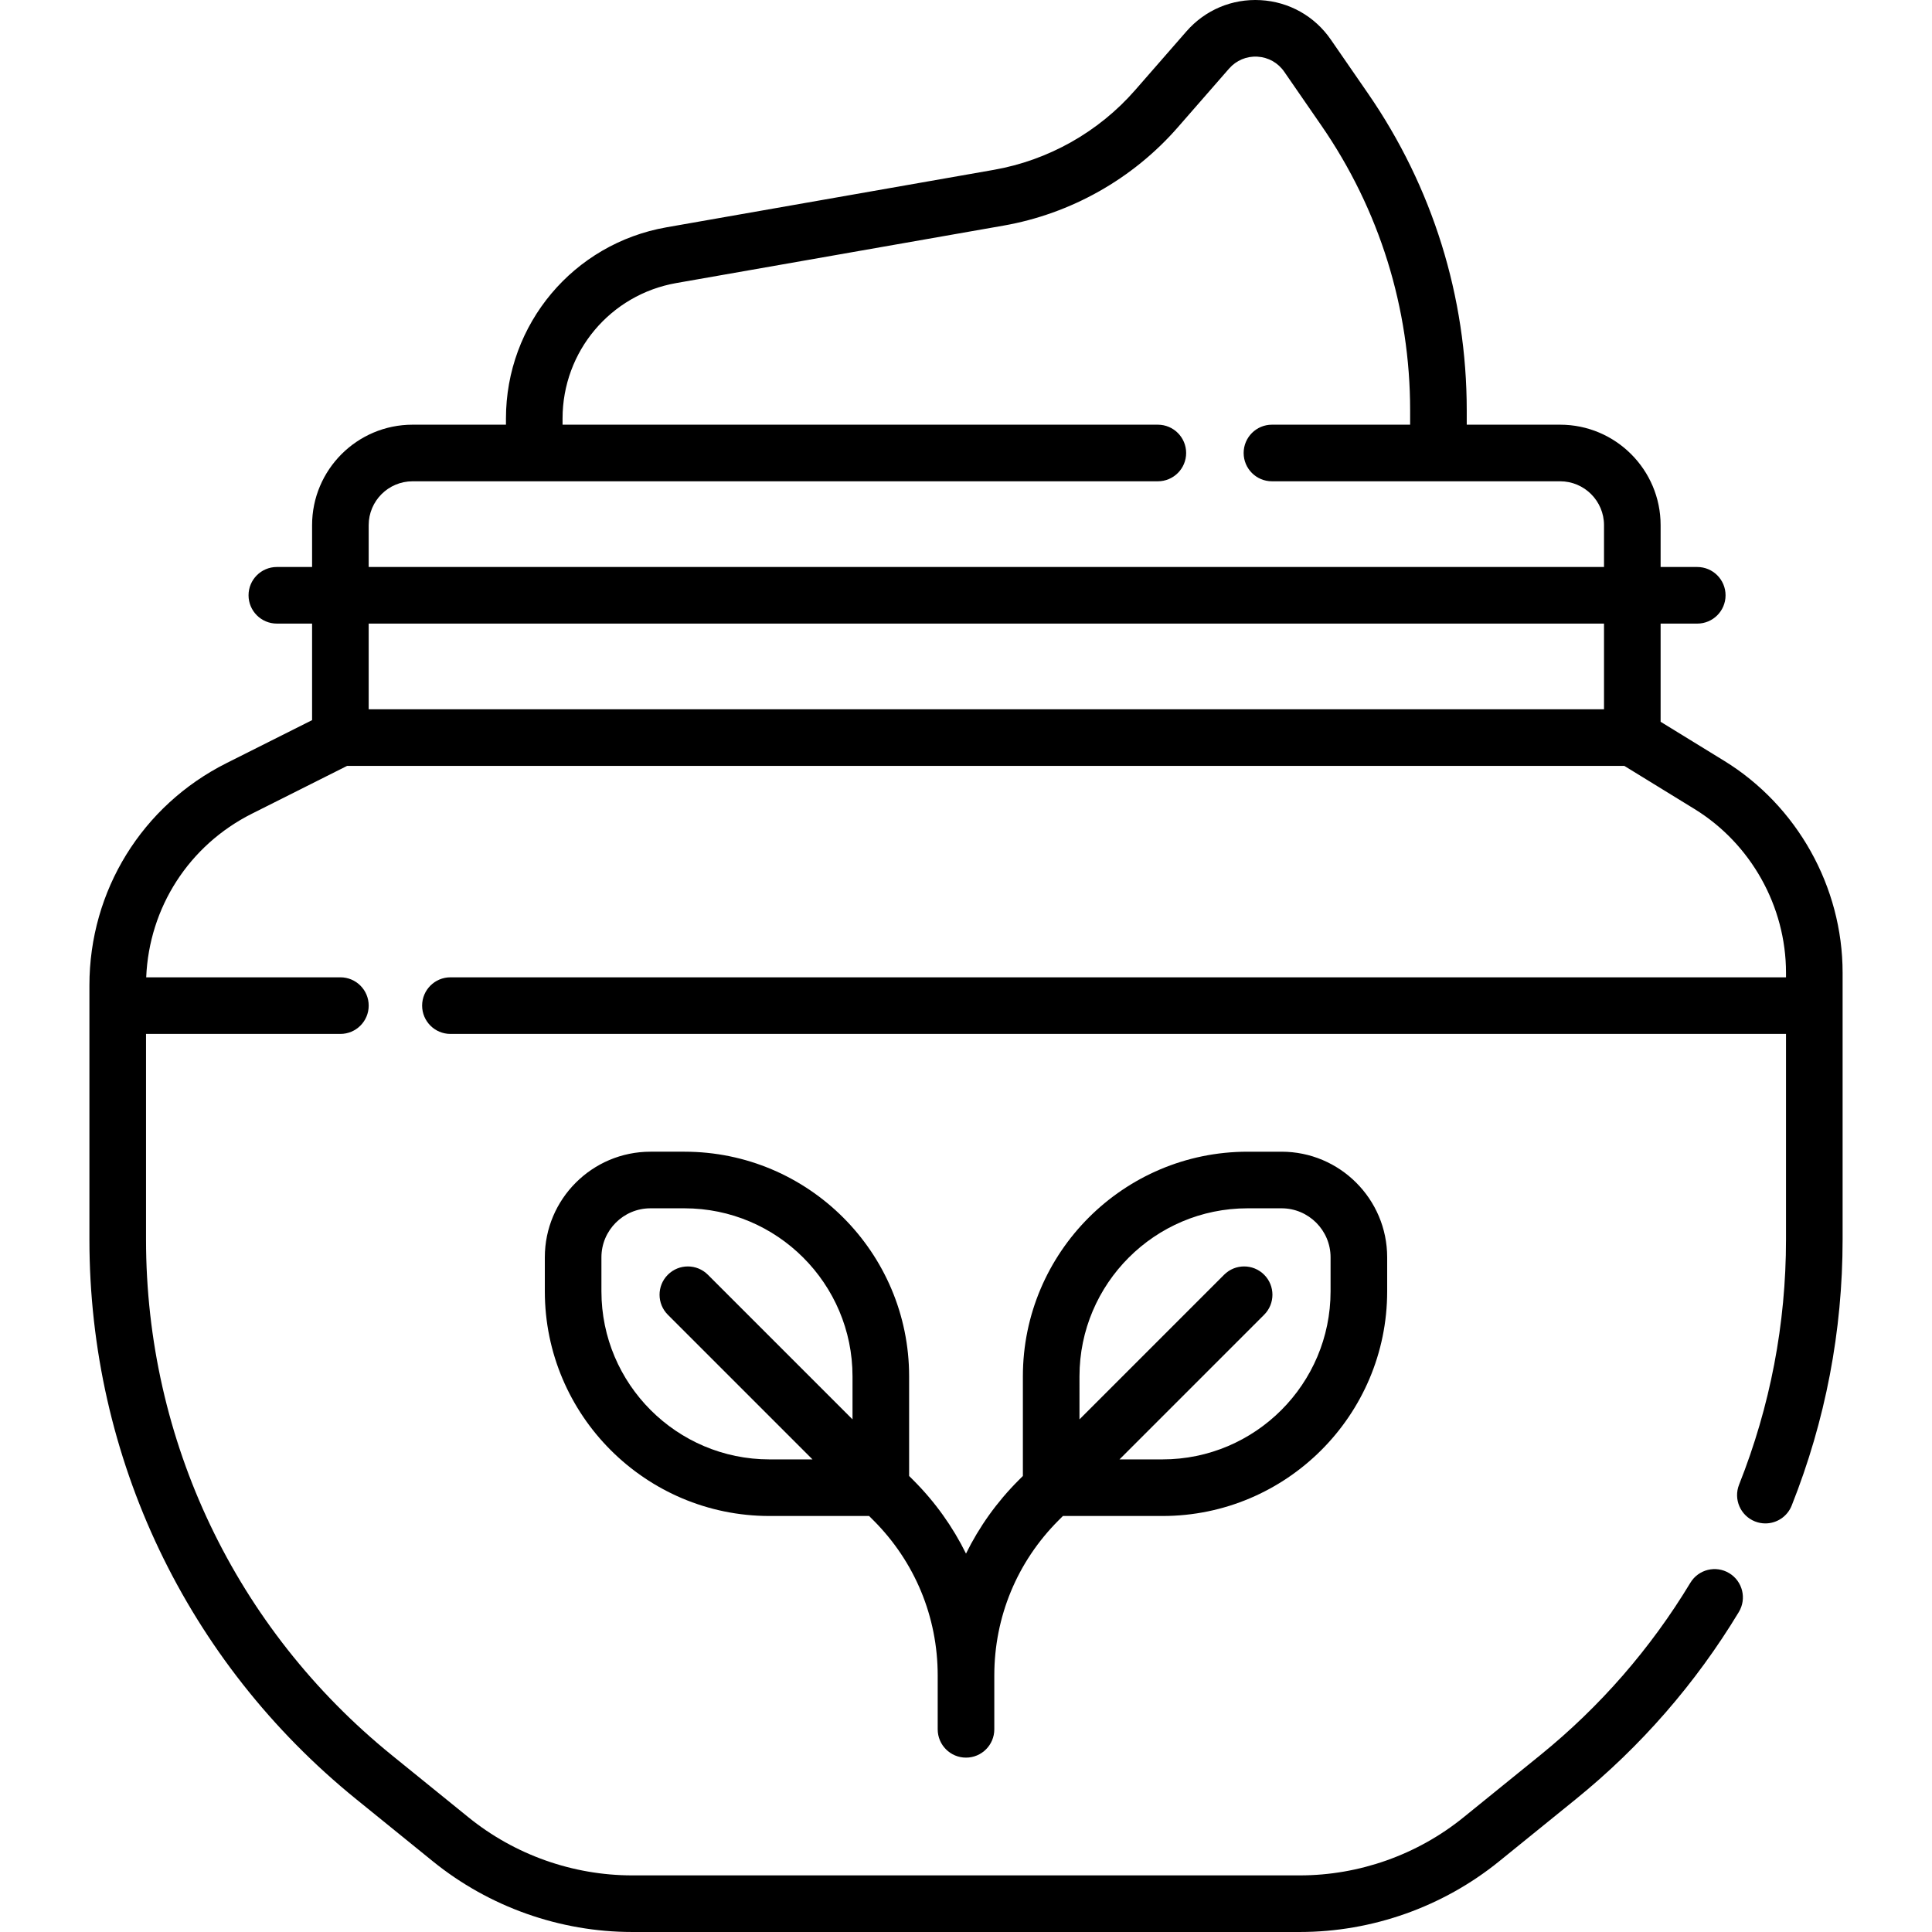
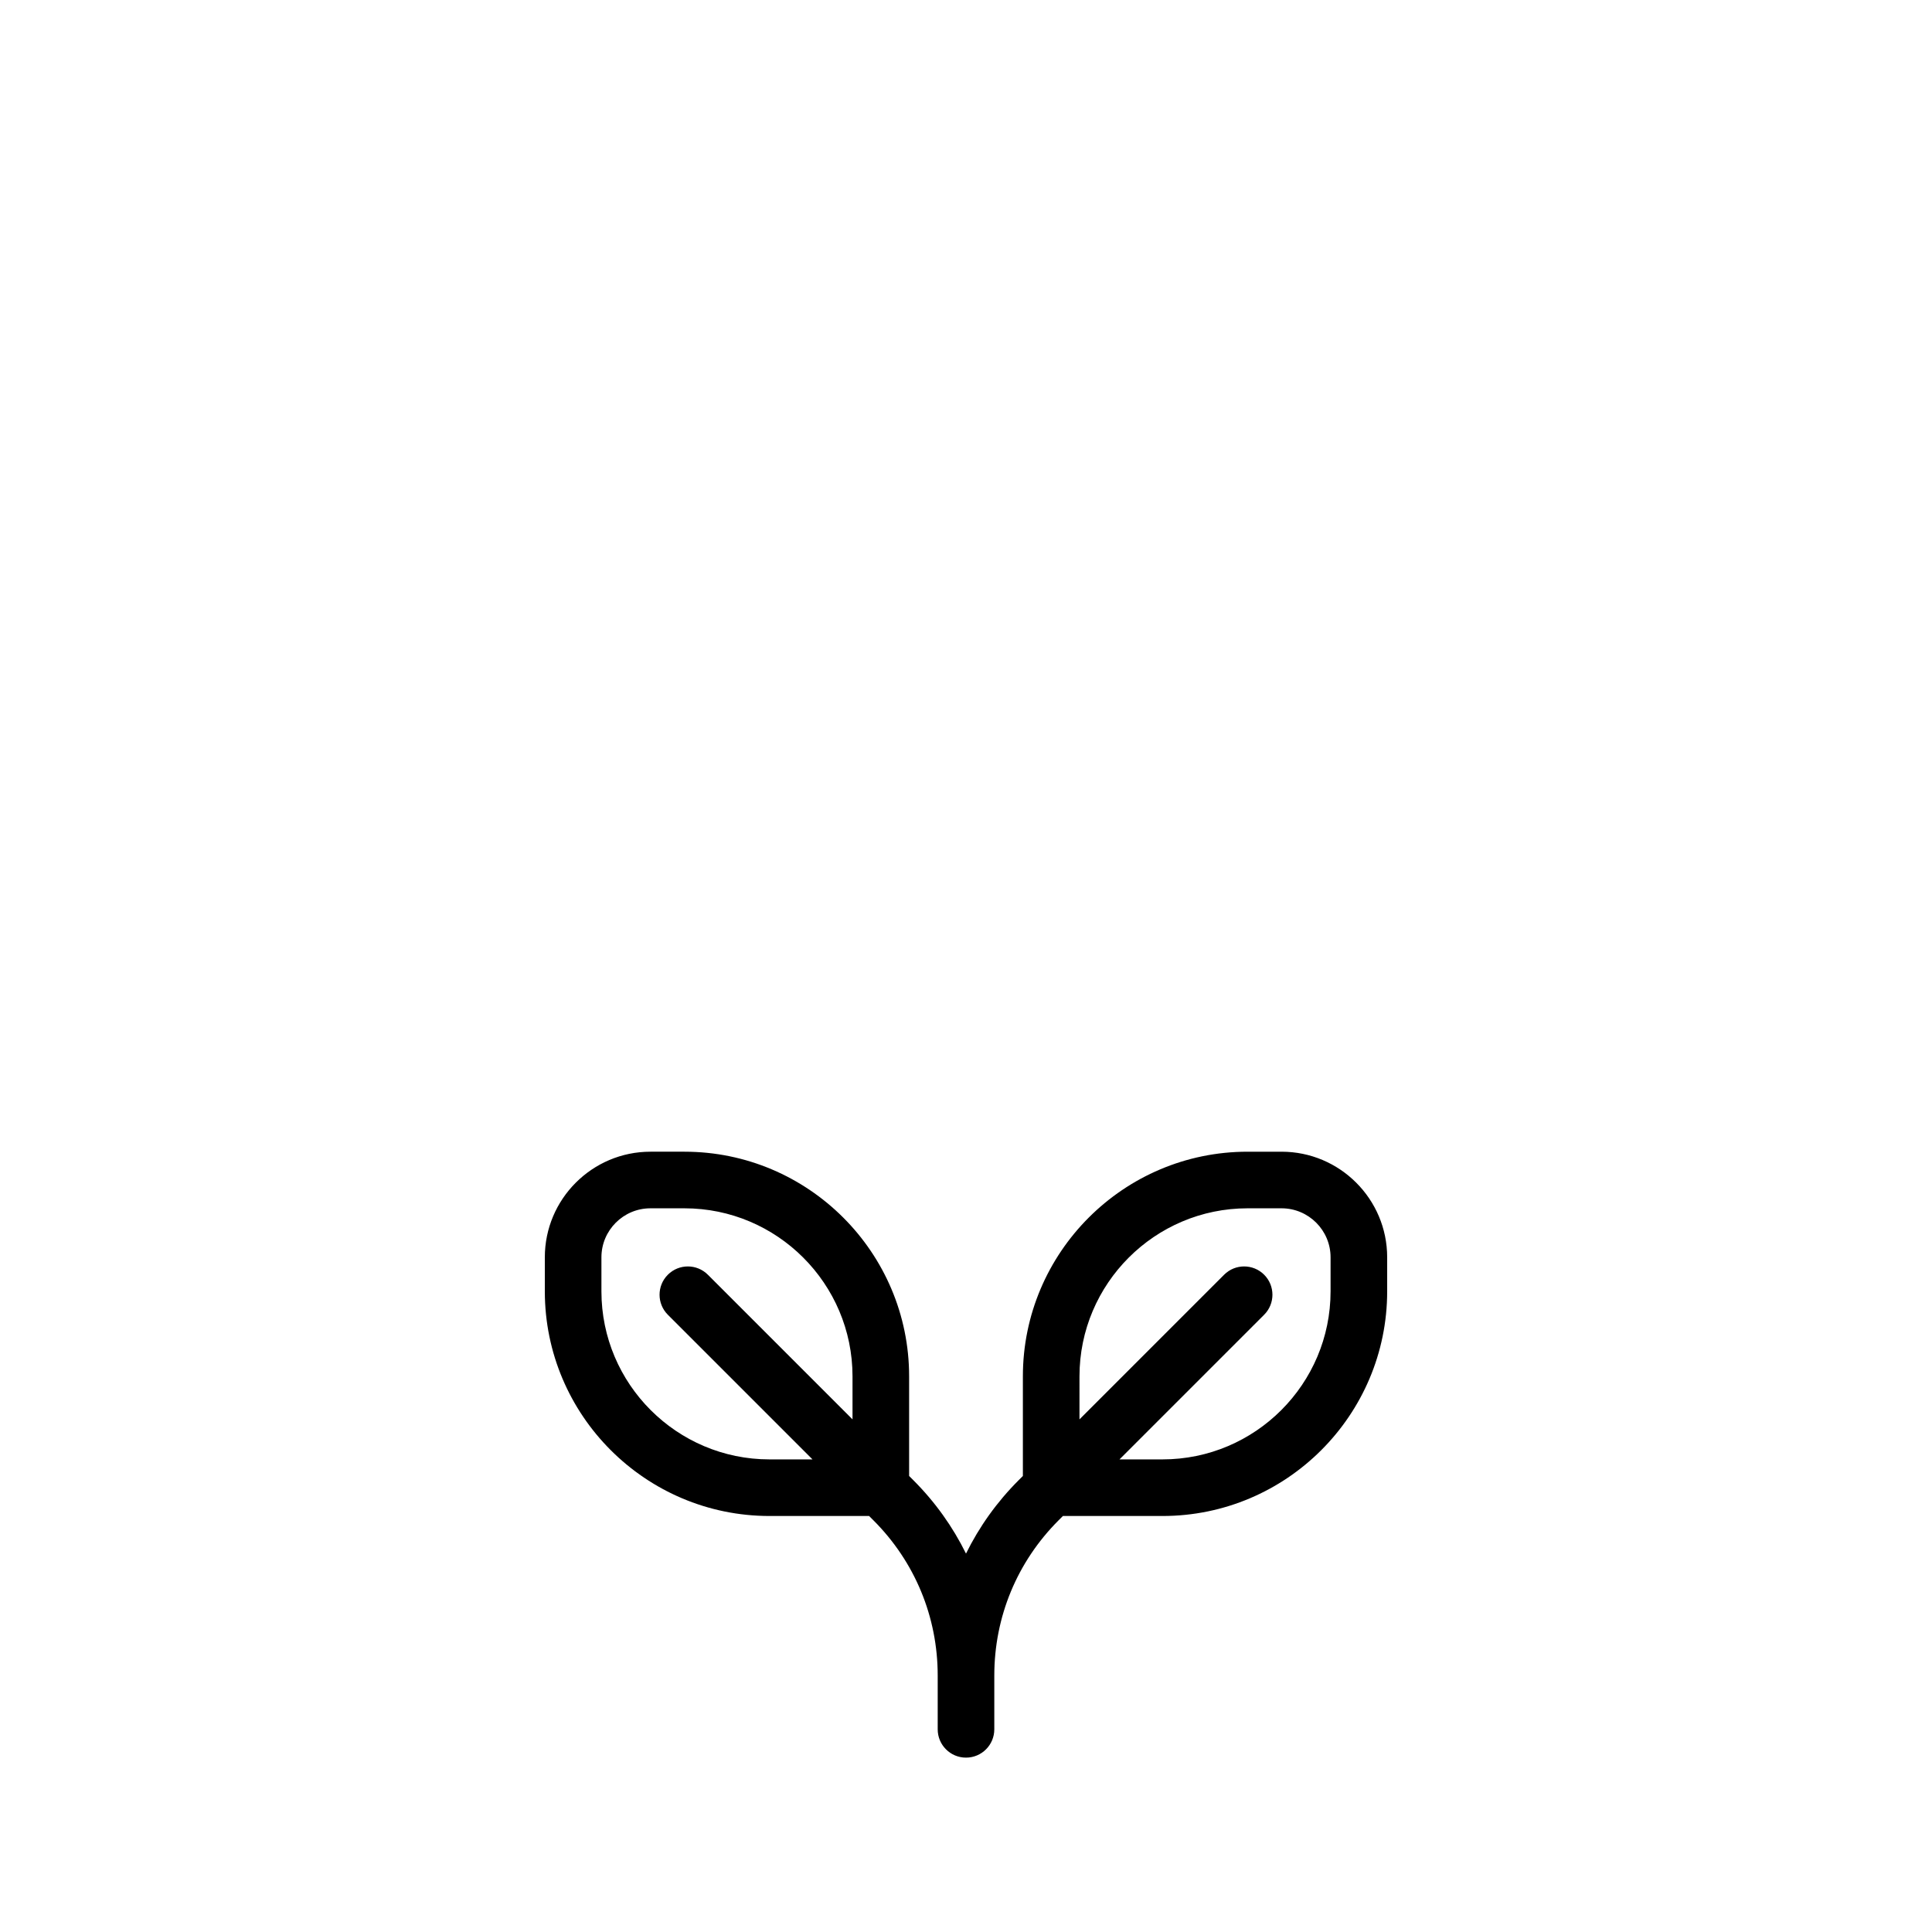
<svg xmlns="http://www.w3.org/2000/svg" id="Capa_1" enable-background="new 0 0 512 512" height="512" viewBox="0 0 512 512" width="512">
  <g>
    <g>
-       <path d="m456.898 201.612-16.818-10.333v-26.019h9.711c4.142 0 7.5-3.358 7.5-7.5s-3.358-7.5-7.5-7.5h-9.711v-11.086c0-14.682-11.944-26.626-26.626-26.626h-24.754v-3.783c0-30.16-9.058-59.221-26.194-84.039l-9.837-14.247c-4.286-6.207-11.062-10.012-18.593-10.439-7.528-.423-14.693 2.586-19.654 8.268l-13.599 15.577c-9.676 11.083-22.986 18.588-37.478 21.132l-86.721 15.222c-24.65 4.327-42.541 25.631-42.541 50.657v1.652h-24.753c-14.682 0-26.626 11.944-26.626 26.626v11.086h-9.339c-4.142 0-7.5 3.358-7.5 7.5s3.358 7.5 7.5 7.5h9.339v25.586l-22.674 11.386c-22.413 11.255-36.336 33.827-36.336 58.907v5.364 61.986c0 57.842 25.772 111.903 70.709 148.323l20.314 16.464c14.9 12.074 33.666 18.724 52.843 18.724h176.88c19.177 0 37.943-6.65 52.842-18.725l20.314-16.464c17.218-13.955 31.755-30.645 43.208-49.607 2.142-3.545 1.003-8.156-2.542-10.297-3.546-2.142-8.156-1.003-10.297 2.542-10.553 17.472-23.948 32.851-39.813 45.709l-20.314 16.464c-12.236 9.917-27.648 15.378-43.397 15.378h-176.881c-15.75 0-31.162-5.461-43.397-15.378l-20.314-16.464c-41.406-33.558-65.154-83.373-65.154-136.67v-54.486h51.51c4.142 0 7.5-3.358 7.5-7.5s-3.358-7.5-7.5-7.5h-51.462c.759-18.511 11.346-34.993 28.02-43.366l25.22-12.664h338.477l18.585 11.419c14.964 9.195 24.261 25.818 24.261 43.382v1.229h-353.941c-4.142 0-7.5 3.358-7.5 7.5s3.358 7.5 7.5 7.5h353.941v54.486c0 22.346-4.183 44.203-12.434 64.963-1.53 3.85.351 8.21 4.2 9.74.909.361 1.846.532 2.768.532 2.983 0 5.804-1.792 6.972-4.732 8.954-22.532 13.494-46.252 13.494-70.503v-61.986-8.729c0-22.738-12.035-44.258-31.408-56.161zm-359.193-62.438c0-6.411 5.215-11.626 11.626-11.626h197.51c4.142 0 7.5-3.358 7.5-7.5s-3.358-7.5-7.5-7.5h-157.757v-1.652c0-17.728 12.673-32.818 30.134-35.883l86.721-15.222c17.859-3.135 34.261-12.383 46.185-26.042l13.599-15.577c1.894-2.17 4.634-3.319 7.504-3.157 2.875.163 5.463 1.616 7.099 3.986l9.837 14.247c15.398 22.302 23.537 48.415 23.537 75.517v3.783h-36.62c-4.142 0-7.5 3.358-7.5 7.5s3.358 7.5 7.5 7.5h76.374c6.411 0 11.626 5.215 11.626 11.626v11.086h-327.375zm327.375 26.086v22.712h-327.375v-22.712z" />
      <path d="m256 465.79c4.142 0 7.5-3.358 7.5-7.5v-14.26c0-15.539 6.051-30.146 17.039-41.134l1.142-1.142h26.397c32.83 0 59.538-26.708 59.538-59.538v-9.016c0-15.432-12.555-27.987-27.987-27.987h-9.017c-32.83 0-59.538 26.708-59.538 59.538v26.398l-1.142 1.142c-5.764 5.763-10.43 12.327-13.932 19.429-3.502-7.102-8.168-13.666-13.932-19.429l-1.142-1.142v-26.399c0-32.829-26.708-59.538-59.538-59.538h-9.017c-15.432 0-27.987 12.555-27.987 27.987v9.017c0 32.83 26.708 59.538 59.538 59.538h26.398l1.142 1.142c10.987 10.987 17.038 25.596 17.038 41.134v14.26c0 4.142 3.358 7.5 7.5 7.5zm30.074-101.04c0-24.558 19.979-44.538 44.538-44.538h9.017c7.161 0 12.987 5.826 12.987 12.987v9.017c0 24.559-19.979 44.538-44.538 44.538h-11.398l38.333-38.333c2.929-2.929 2.929-7.678 0-10.606-2.929-2.929-7.678-2.929-10.606 0l-38.333 38.334zm-82.152 22.005c-24.558 0-44.538-19.979-44.538-44.538v-9.017c0-7.161 5.826-12.987 12.987-12.987h9.017c24.558 0 44.538 19.979 44.538 44.538v11.398l-38.333-38.333c-2.929-2.93-7.678-2.929-10.606 0-2.929 2.929-2.929 7.678 0 10.606l38.333 38.333z" />
    </g>
  </g>
</svg>